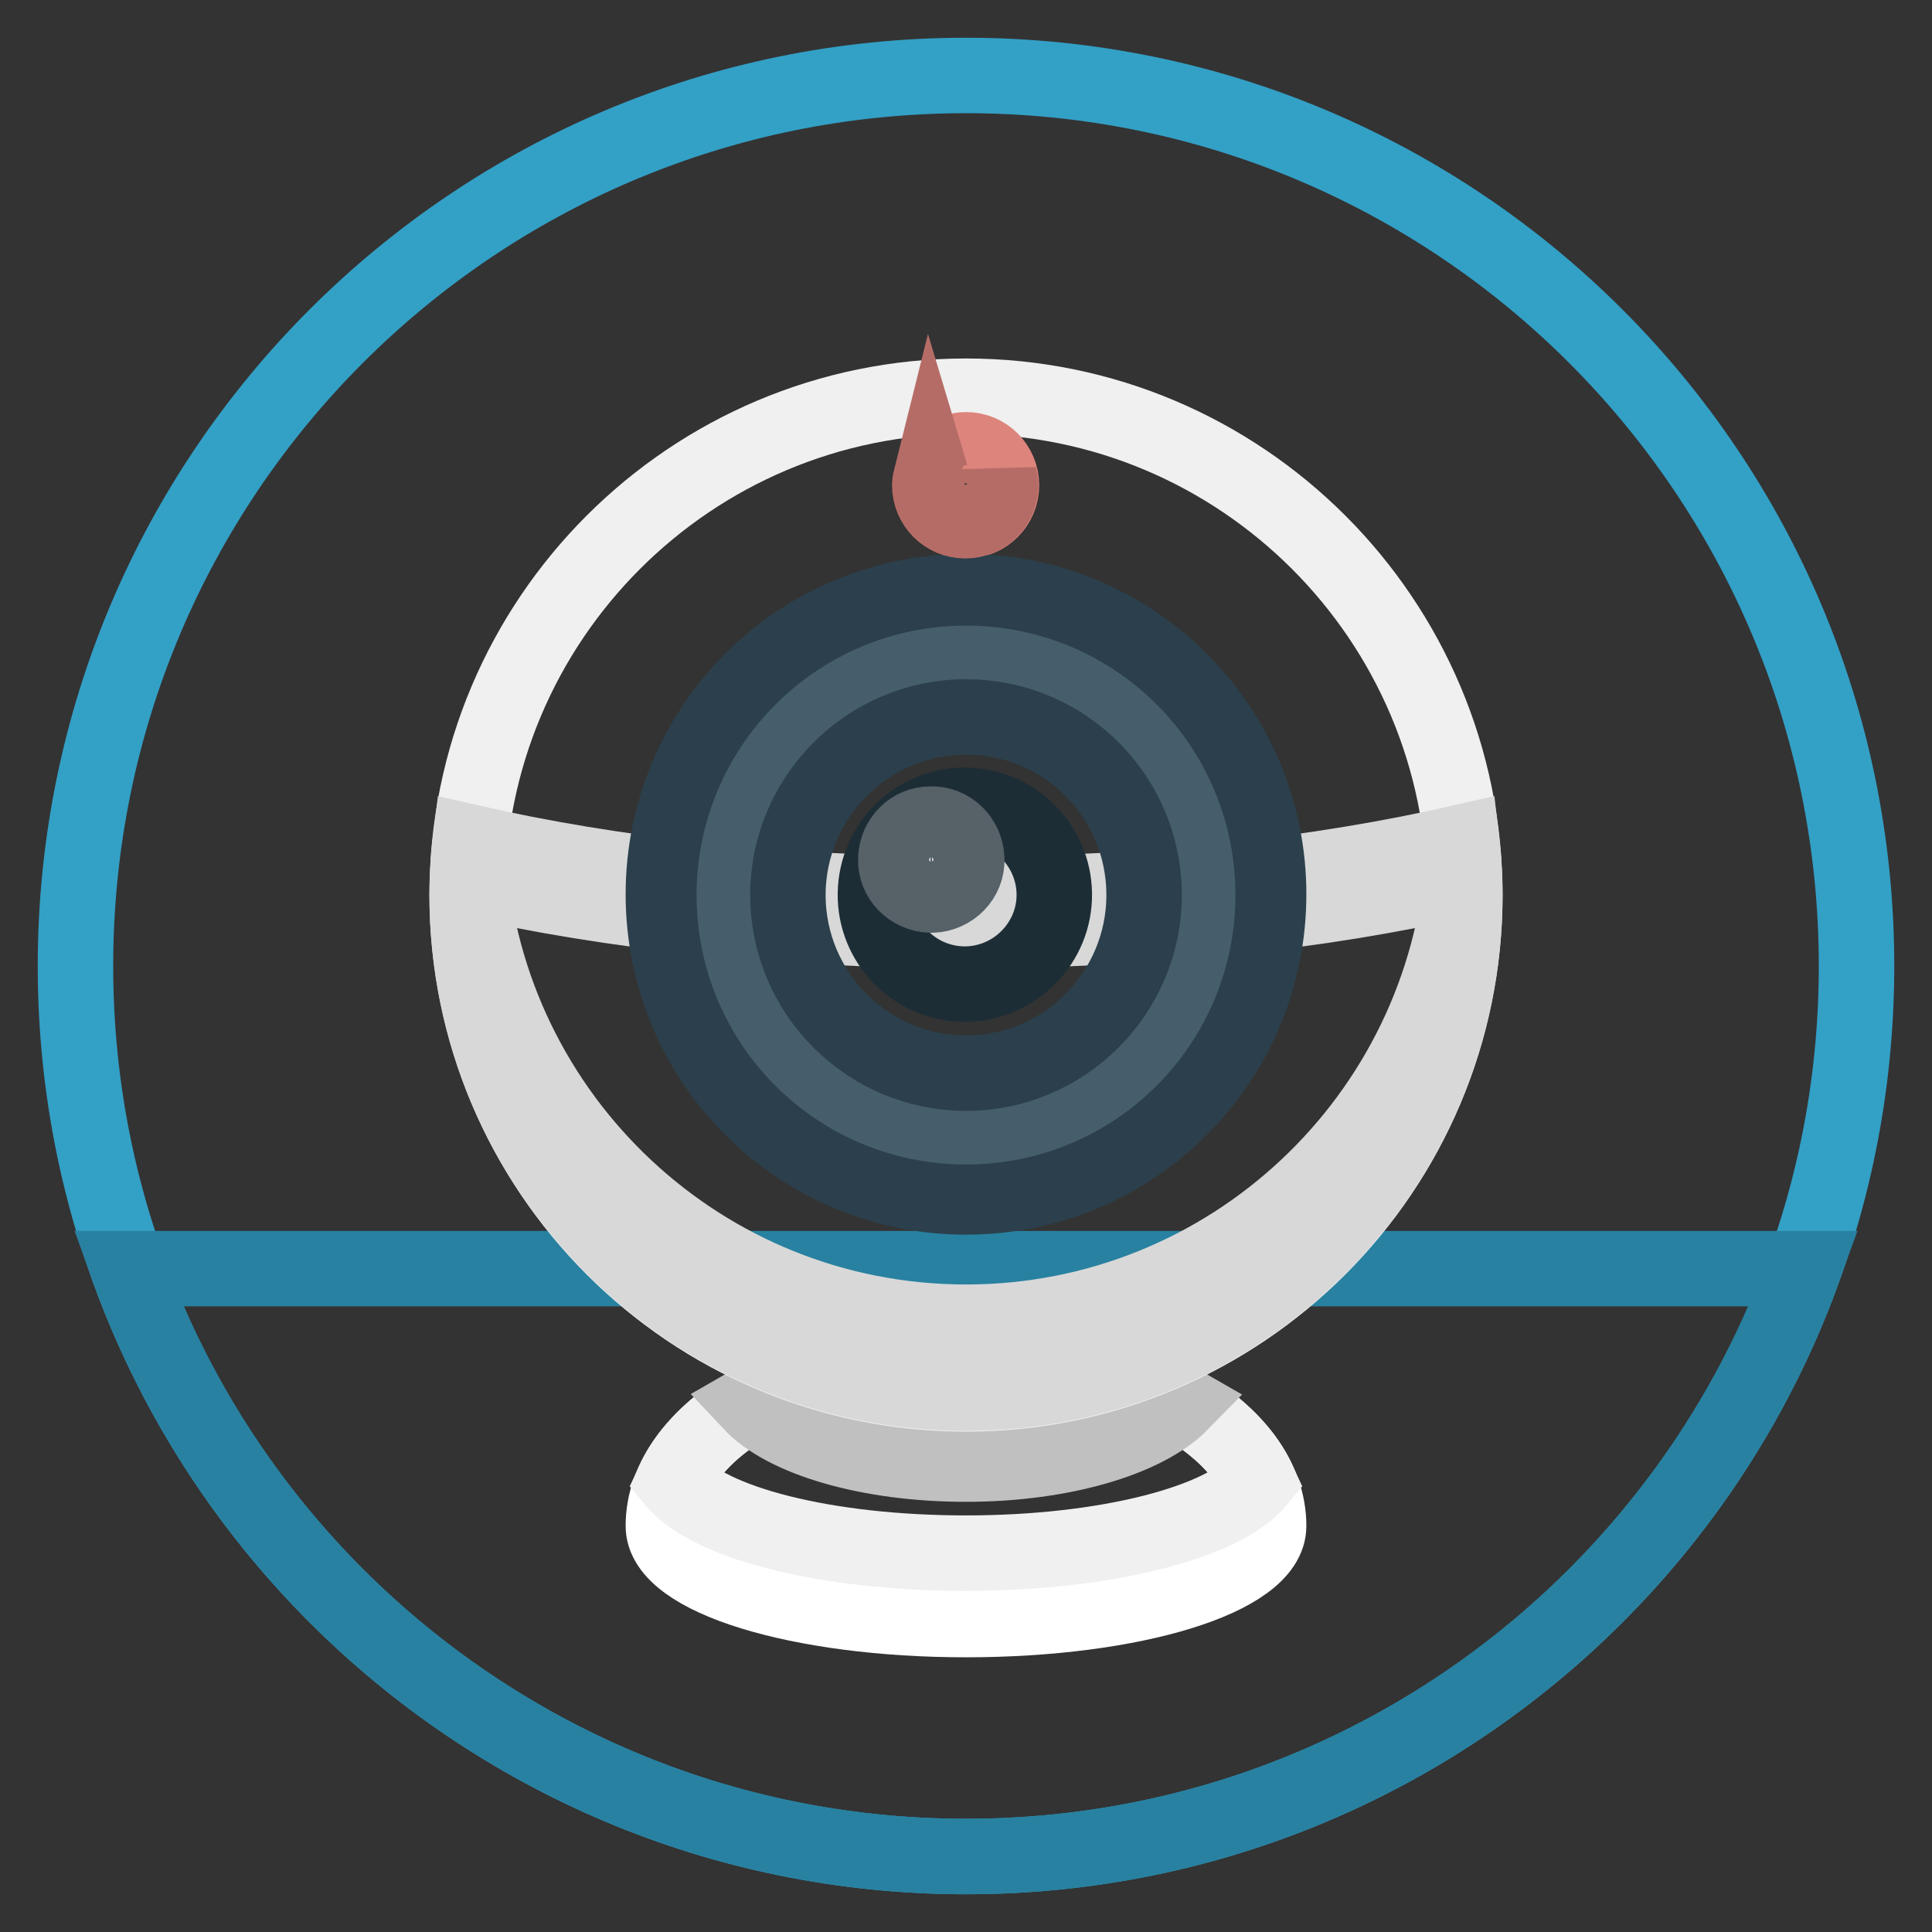
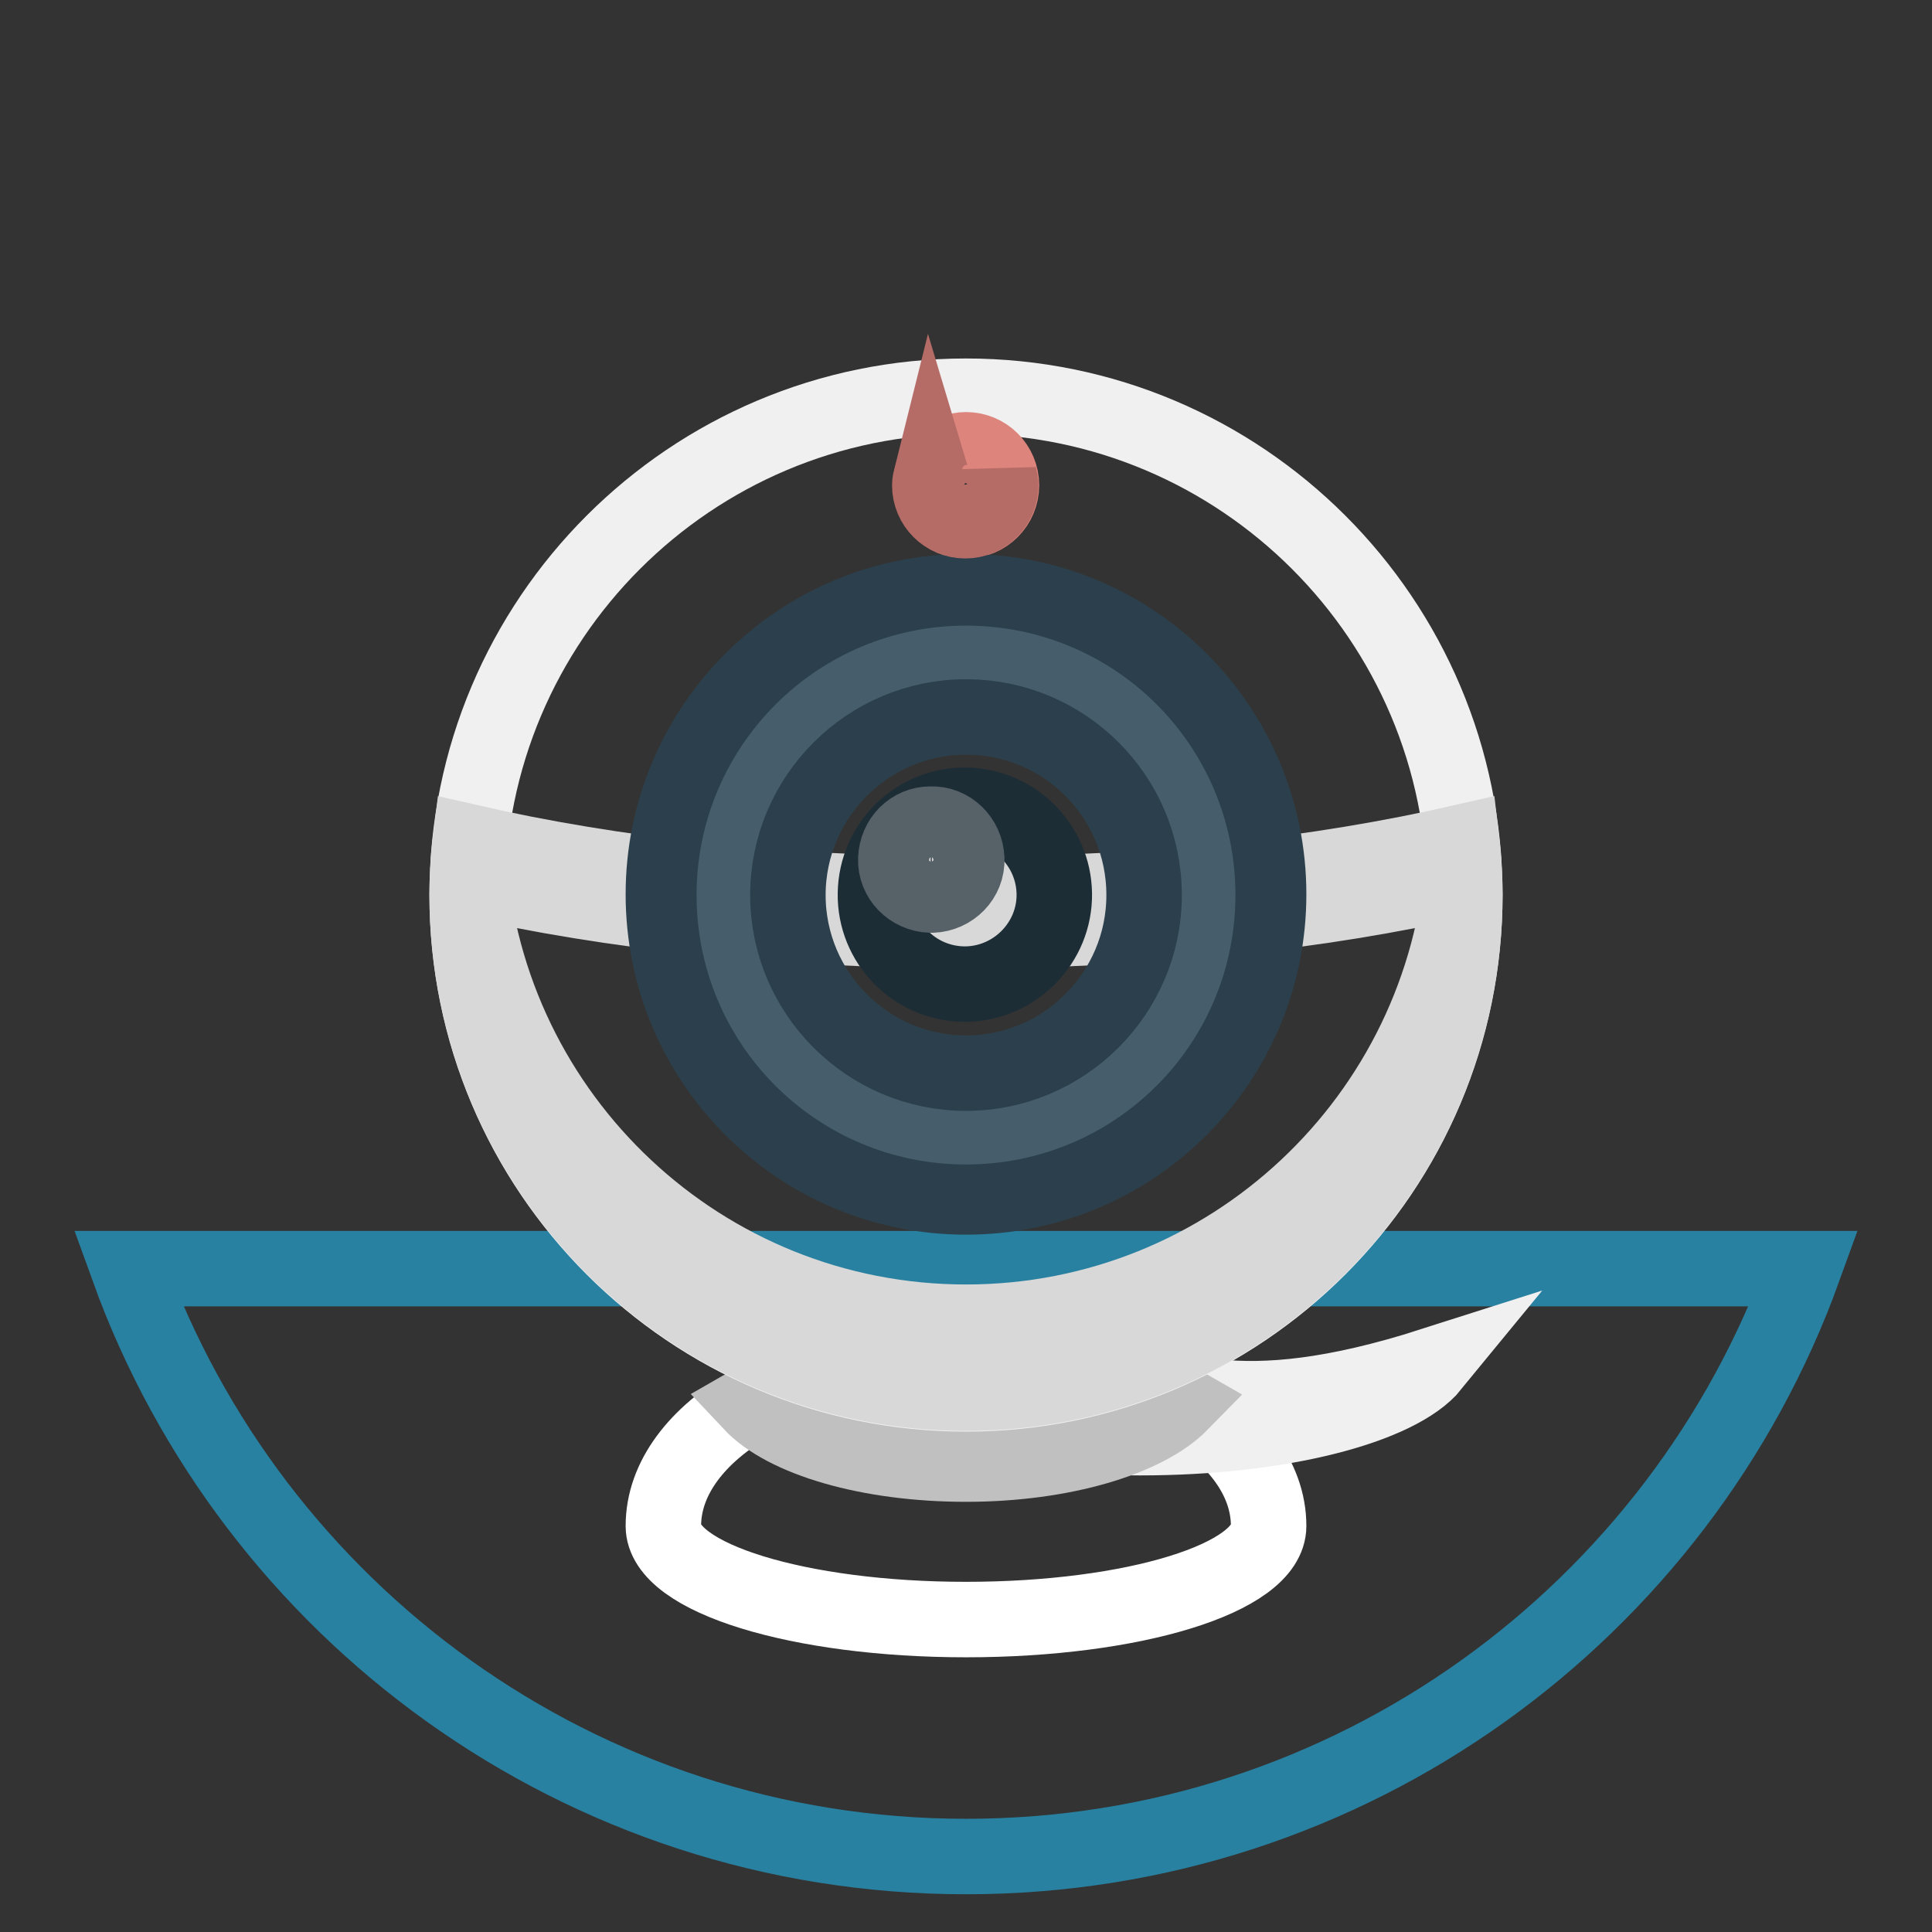
<svg xmlns="http://www.w3.org/2000/svg" version="1.1" x="0px" y="0px" viewBox="0 0 256 256" enable-background="new 0 0 256 256" xml:space="preserve">
  <rect x="0" y="0" width="256" height="256" fill="#333333" stroke="none" />
  <g>
-     <path stroke-width="10" fill-opacity="0" stroke="#33a0c6" d="M128,10c65.2,0,118,52.8,118,118c0,65.2-52.8,118-118,118S10,193.2,10,128C10,62.8,62.8,10,128,10z" />
    <path stroke-width="10" fill-opacity="0" stroke="#2881a1" d="M239,168.1H17C33.4,213.5,76.9,246,128,246C179.1,246,222.6,213.5,239,168.1L239,168.1z" />
    <path stroke-width="10" fill-opacity="0" stroke="#ffffff" d="M168.1,202.2c0-12.7-18-23-40.1-23c-22.2,0-40.1,10.3-40.1,23h0l0,0c0,6.9,18,12.4,40.1,12.4 C150.2,214.6,168.1,209.1,168.1,202.2L168.1,202.2L168.1,202.2z" />
-     <path stroke-width="10" fill-opacity="0" stroke="#f0f0f0" d="M143.6,180.9c-4.8-0.7-10.1-1-15.6-1c-5.5,0-10.8,0.4-15.6,1c-11.3,2.7-19.9,8.4-23.1,15.3 c4.6,5.6,20.1,9.6,38.7,9.6s34.2-4.1,38.7-9.6C163.5,189.3,154.9,183.7,143.6,180.9z" />
+     <path stroke-width="10" fill-opacity="0" stroke="#f0f0f0" d="M143.6,180.9c-4.8-0.7-10.1-1-15.6-1c-5.5,0-10.8,0.4-15.6,1c4.6,5.6,20.1,9.6,38.7,9.6s34.2-4.1,38.7-9.6C163.5,189.3,154.9,183.7,143.6,180.9z" />
    <path stroke-width="10" fill-opacity="0" stroke="#c1c0c0" d="M128,179.1c-11.1,0-21.2,2.6-28.5,6.8c4.5,4.8,15.6,8.1,28.5,8.1s23.9-3.4,28.5-8.1 C149.2,181.7,139.1,179.1,128,179.1z" />
    <path stroke-width="10" fill-opacity="0" stroke="#f0f0f0" d="M128,52.5c36.5,0,66.1,29.6,66.1,66.1c0,36.5-29.6,66.1-66.1,66.1s-66.1-29.6-66.1-66.1 C61.9,82.1,91.5,52.5,128,52.5z" />
    <path stroke-width="10" fill-opacity="0" stroke="#dd847c" d="M128,59.6c2.6,0,4.7,2.1,4.7,4.7c0,2.6-2.1,4.7-4.7,4.7c-2.6,0-4.7-2.1-4.7-4.7 C123.3,61.7,125.4,59.6,128,59.6z" />
    <path stroke-width="10" fill-opacity="0" stroke="#d8d8d8" d="M194,116.5c0-1.6-0.1-3.2-0.3-4.9c-18.8,4.3-41.5,6.9-65.7,6.9s-46.9-2.6-65.7-6.9 c-0.2,1.6-0.3,3.2-0.3,4.9c18.8,4.3,41.5,6.8,66,6.8S175.2,120.8,194,116.5L194,116.5z" />
    <path stroke-width="10" fill-opacity="0" stroke="#2b404c" d="M128,78.4c-22.2,0-40.1,18-40.1,40.1c0,22.2,18,40.1,40.1,40.1c22.2,0,40.1-18,40.1-40.1 S150.2,78.4,128,78.4z" />
    <path stroke-width="10" fill-opacity="0" stroke="#465e6b" d="M128,87.9c-17,0-30.7,13.8-30.7,30.7c0,17,13.7,30.7,30.7,30.7c17,0,30.7-13.7,30.7-30.7 C158.7,101.6,145,87.9,128,87.9z" />
    <path stroke-width="10" fill-opacity="0" stroke="#2b404c" d="M128,95c-13,0-23.6,10.6-23.6,23.6c0,13,10.6,23.6,23.6,23.6s23.6-10.6,23.6-23.6 C151.6,105.5,141,95,128,95z" />
    <path stroke-width="10" fill-opacity="0" stroke="#1d2d36" d="M128,106.7c-6.5-0.1-11.9,5.1-12,11.7c-0.1,6.5,5.1,11.9,11.7,12c0.1,0,0.2,0,0.3,0 c6.5-0.1,11.8-5.5,11.7-12C139.6,112,134.4,106.8,128,106.7z" />
    <path stroke-width="10" fill-opacity="0" stroke="#566168" d="M123.3,109.2c2.6-0.1,4.7,2,4.8,4.6c0.1,2.6-2,4.7-4.6,4.8c-0.1,0-0.1,0-0.2,0c-2.6-0.1-4.7-2.2-4.6-4.8 C118.8,111.2,120.8,109.2,123.3,109.2z" />
    <path stroke-width="10" fill-opacity="0" stroke="#d8d8d8" d="M128,175.2c-34.9,0-63.5-27.1-65.9-61.4c-0.1,1.6-0.2,3.1-0.2,4.7c0,36.5,29.6,66.1,66.1,66.1 s66.1-29.6,66.1-66.1c0-1.6-0.1-3.2-0.2-4.7C191.5,148.1,162.9,175.2,128,175.2z" />
    <path stroke-width="10" fill-opacity="0" stroke="#b66c66" d="M128,66.6c-2.1,0-4-1.5-4.6-3.5c-0.1,0.4-0.2,0.8-0.2,1.2c0,2.6,2.1,4.7,4.7,4.7c2.6,0,4.7-2.1,4.7-4.7 c0-0.4-0.1-0.8-0.2-1.2C132,65.2,130.1,66.6,128,66.6z" />
  </g>
</svg>